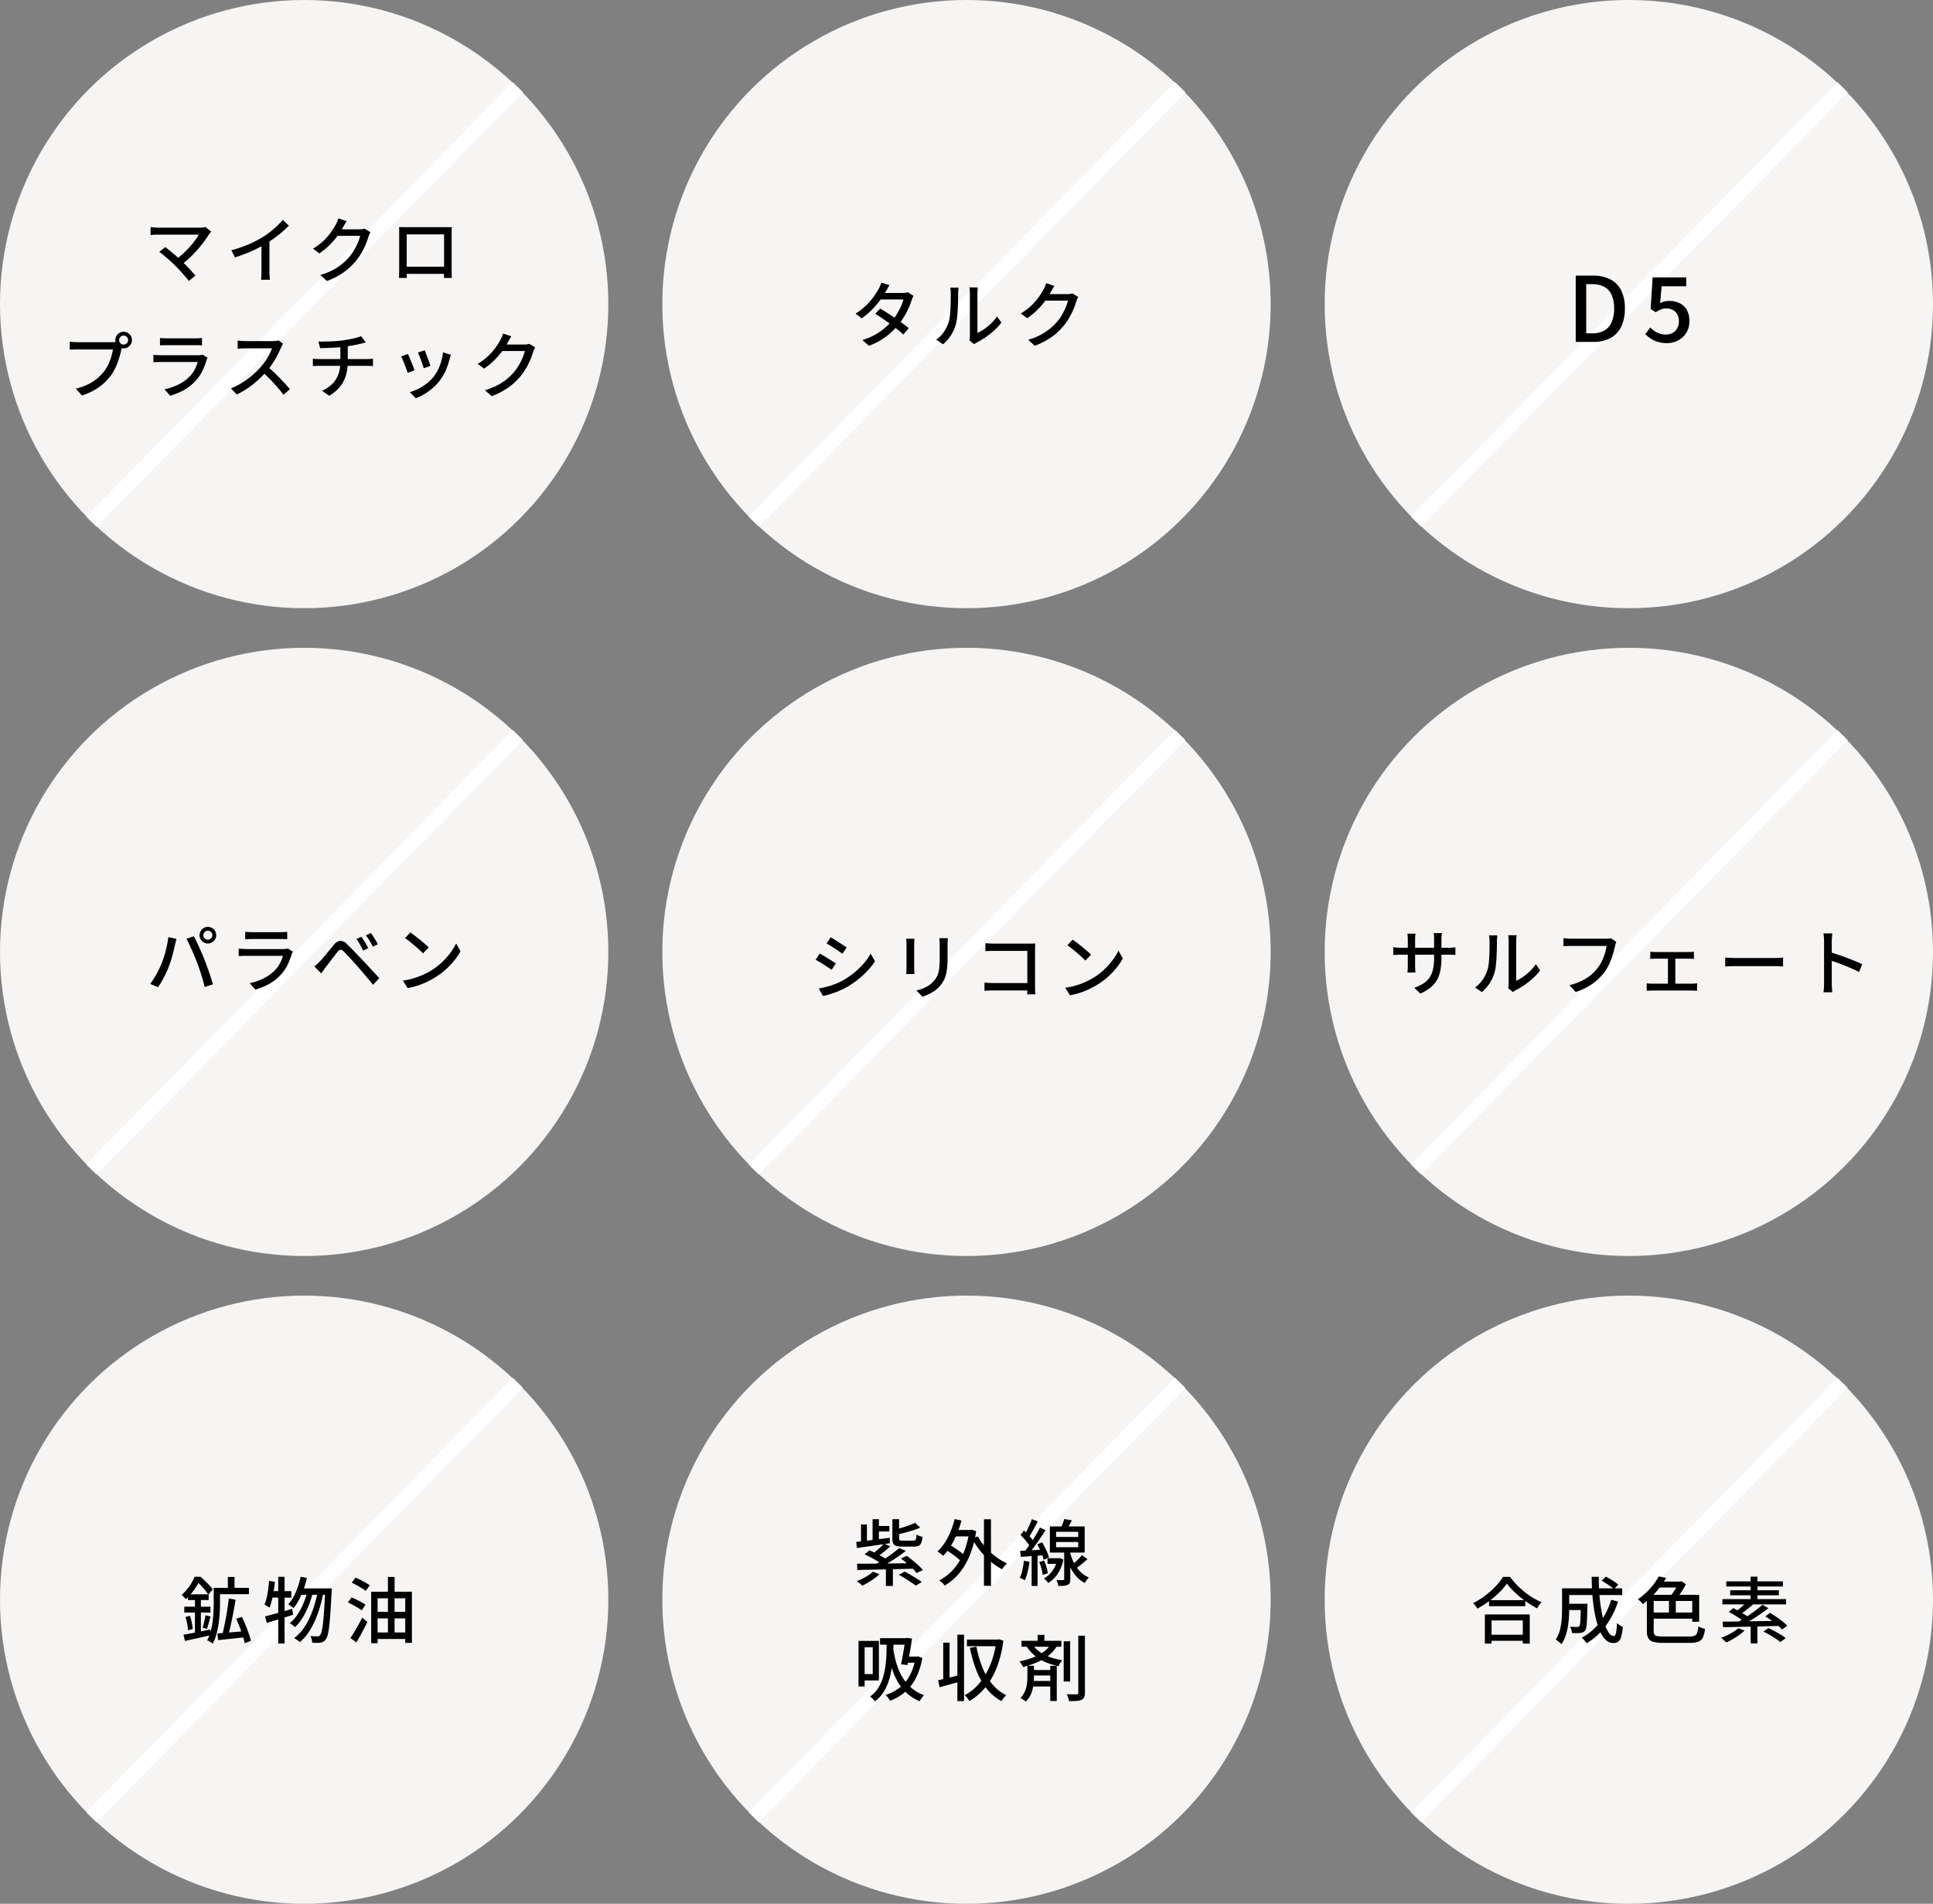
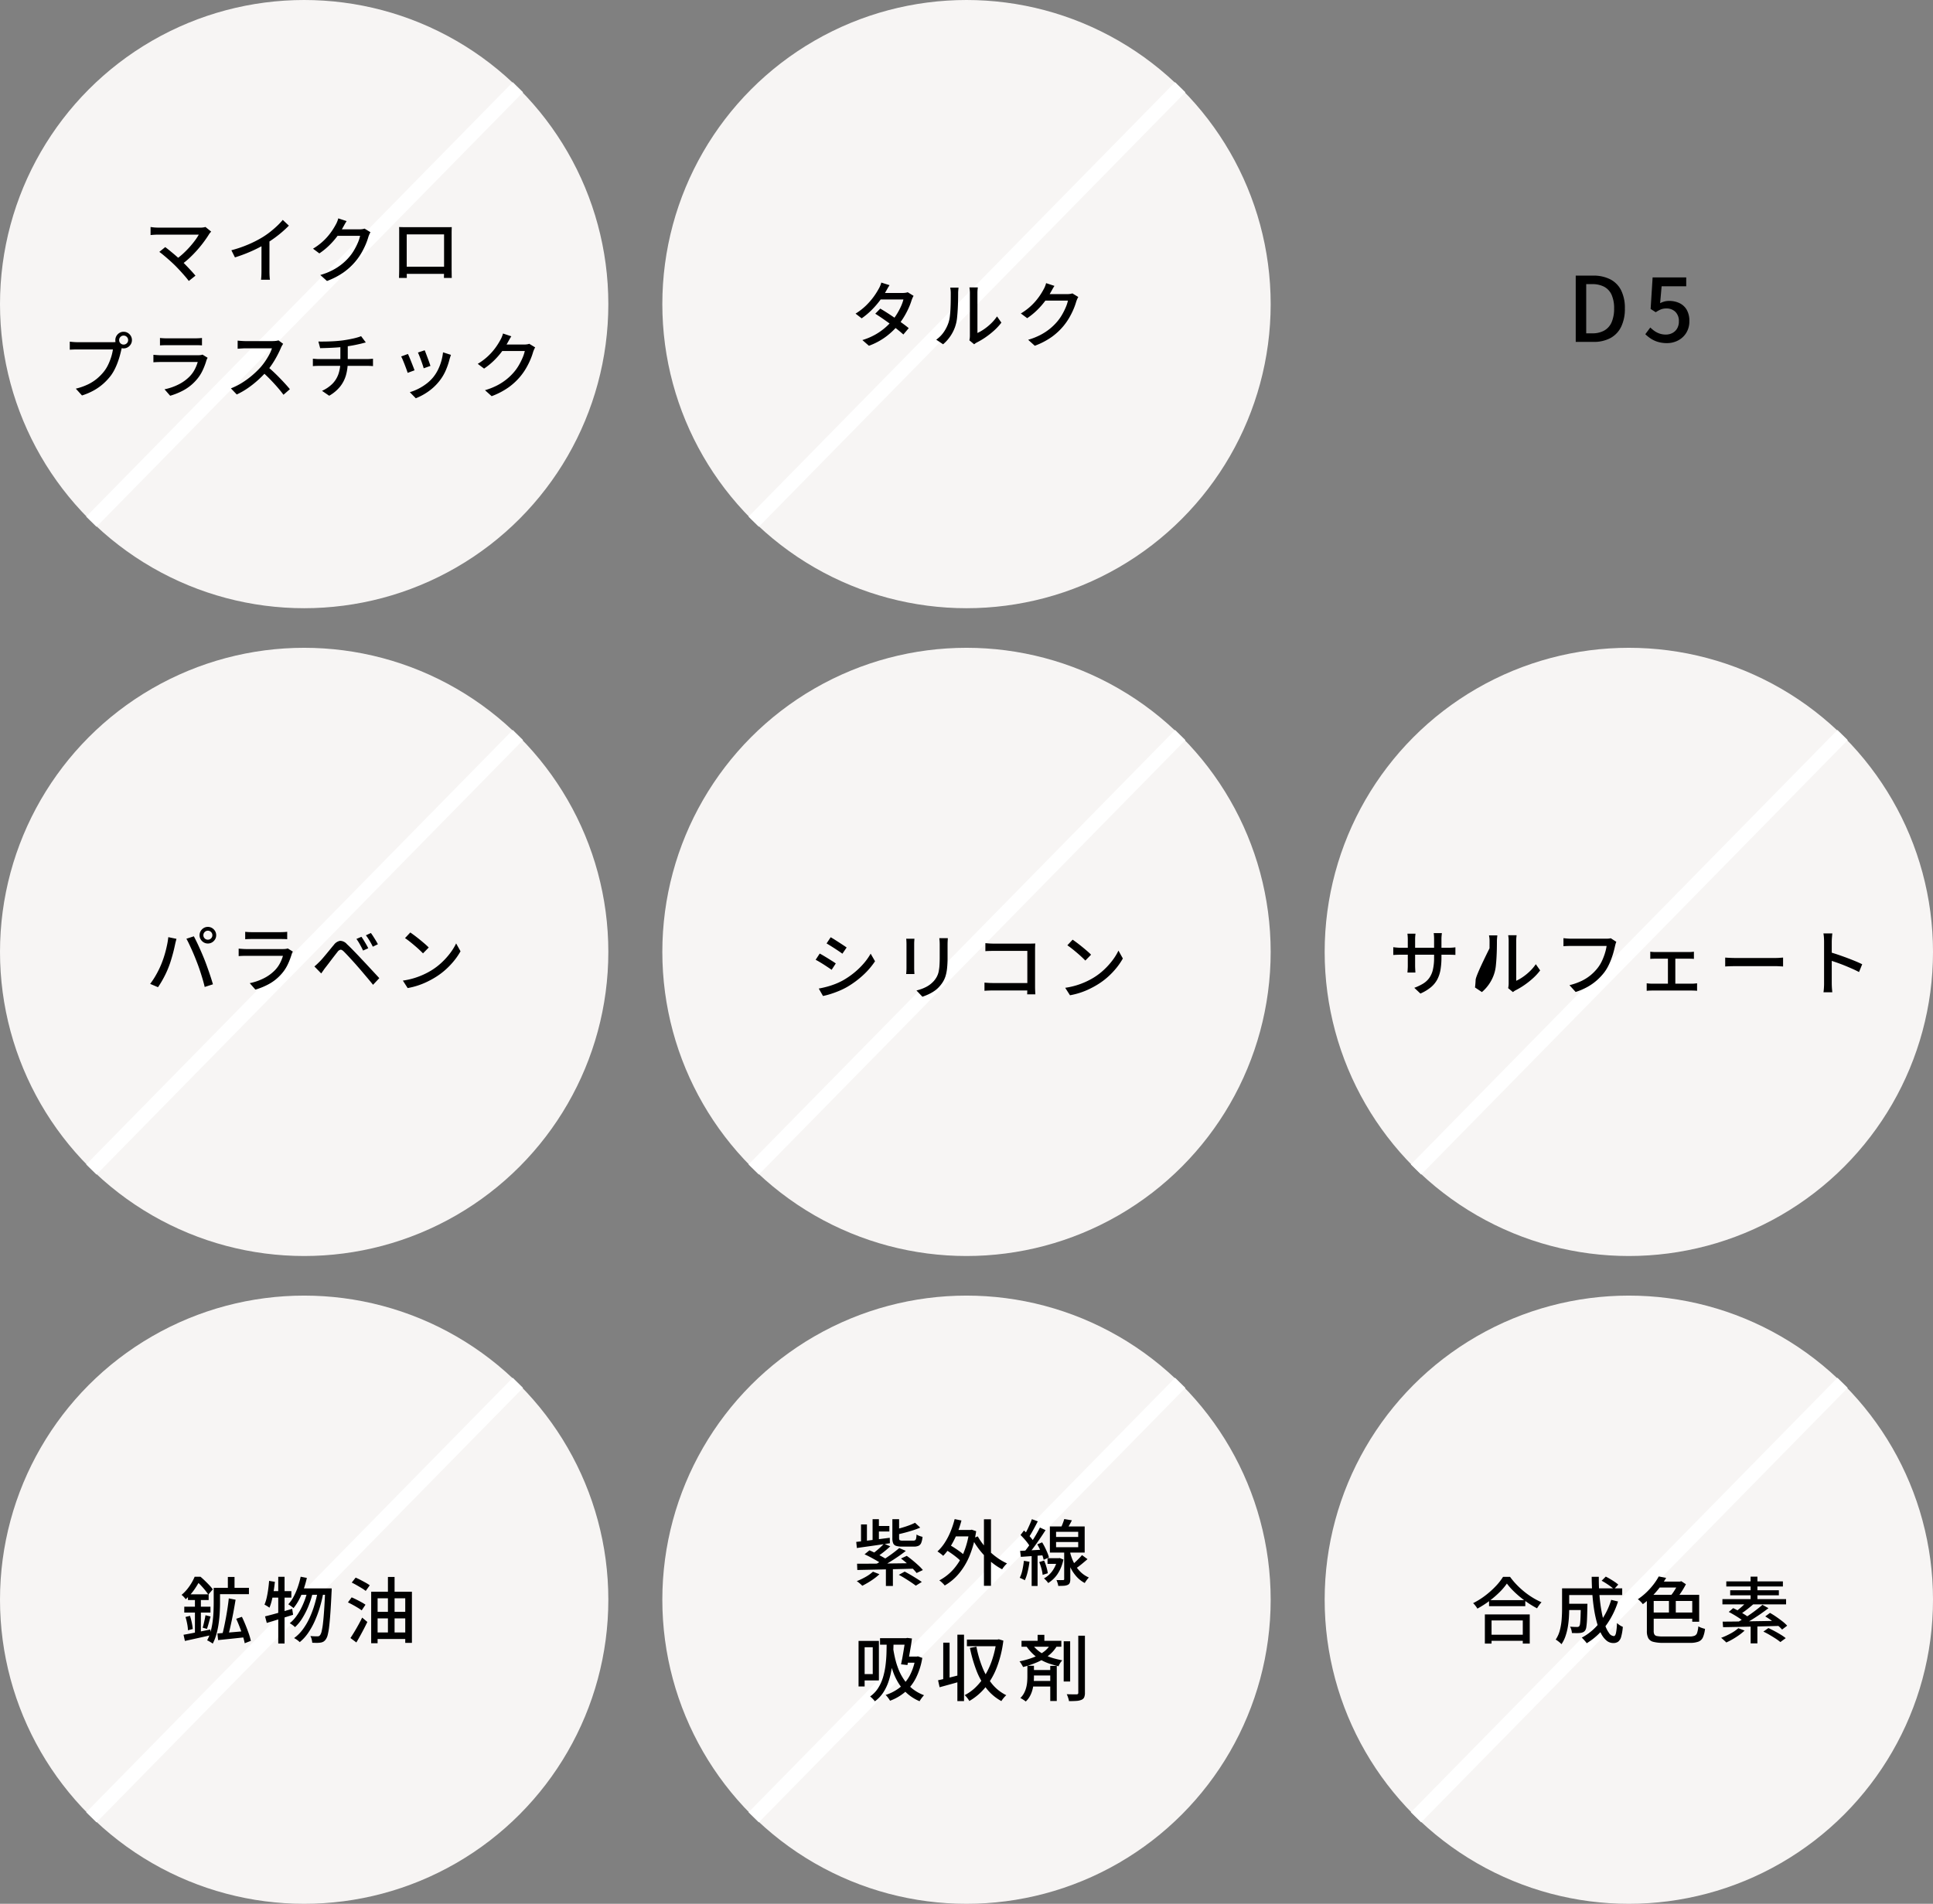
<svg xmlns="http://www.w3.org/2000/svg" width="537" height="529" viewBox="0 0 537 529">
  <rect x="0" y="0" width="537" height="529" fill="#808080" stroke="none" />
  <g id="グループ_444" data-name="グループ 444" transform="translate(-52 -6565.102)">
    <g id="グループ_414" data-name="グループ 414" transform="translate(-299 1957.102)">
      <g id="グループ_393" data-name="グループ 393" transform="translate(-552 65)">
        <circle id="楕円形_14" data-name="楕円形 14" cx="84.5" cy="84.5" r="84.5" transform="translate(1087 4543)" fill="#f7f5f4" />
        <path id="パス_739" data-name="パス 739" d="M3820.215,6855.477,3701.721,6976.2" transform="translate(-2589.341 -2288.238)" fill="none" stroke="#fff" stroke-width="4" />
      </g>
      <path id="パス_775" data-name="パス 775" d="M-24.459-9.251q.944.547,2.02,1.24t2.156,1.438q1.08.745,2.05,1.452t1.683,1.3l-1.493,1.766q-.675-.618-1.63-1.384T-21.716-5q-1.088-.794-2.157-1.53t-1.971-1.3Zm9.261-3.542a4.776,4.776,0,0,0-.3.583q-.148.342-.256.644a17.917,17.917,0,0,1-.806,2.13,22.573,22.573,0,0,1-1.219,2.342A19.507,19.507,0,0,1-19.37-4.8,20.277,20.277,0,0,1-22.751-1.55a18.623,18.623,0,0,1-4.857,2.625L-29.425-.51a17.656,17.656,0,0,0,3.5-1.467,17.051,17.051,0,0,0,2.714-1.874A17.665,17.665,0,0,0-21.16-5.9a15.167,15.167,0,0,0,1.367-1.91,18.747,18.747,0,0,0,1.1-2.08,10.89,10.89,0,0,0,.669-1.9h-7.13l.763-1.8h6.068a6.281,6.281,0,0,0,.825-.052,3.1,3.1,0,0,0,.67-.155Zm-6.681-2.969q-.3.45-.587.963t-.455.809a22.612,22.612,0,0,1-1.622,2.468A24.328,24.328,0,0,1-26.815-8.9a20.372,20.372,0,0,1-2.807,2.354l-1.7-1.307a16.811,16.811,0,0,0,2.986-2.327,19.058,19.058,0,0,0,2.09-2.427,19.608,19.608,0,0,0,1.317-2.075,6.582,6.582,0,0,0,.423-.833,5.96,5.96,0,0,0,.338-.967ZM.3-.434a5.345,5.345,0,0,0,.1-.593,5.55,5.55,0,0,0,.041-.68V-13.547a8.1,8.1,0,0,0-.059-1.058q-.059-.441-.068-.529H2.646q-.009.088-.058.535a9.884,9.884,0,0,0-.049,1.064V-2.473A12.229,12.229,0,0,0,4.4-3.546,15.129,15.129,0,0,0,6.325-5.125a12.318,12.318,0,0,0,1.656-1.96L9.19-5.355a15.5,15.5,0,0,1-2,2.175,22.446,22.446,0,0,1-2.4,1.9A20.822,20.822,0,0,1,2.386.153a3.48,3.48,0,0,0-.461.282L1.62.663ZM-8.91-.614a8.438,8.438,0,0,0,2.152-2.2,10.363,10.363,0,0,0,1.3-2.66,8.828,8.828,0,0,0,.339-1.67q.119-1,.174-2.127t.065-2.225q.01-1.1.01-1.965a8.3,8.3,0,0,0-.042-.9,7.067,7.067,0,0,0-.116-.722h2.319q-.009.079-.036.332t-.054.585q-.027.333-.027.68,0,.858-.02,2.008T-2.933-9.1Q-3-7.878-3.112-6.784a11.446,11.446,0,0,1-.323,1.846,11.162,11.162,0,0,1-1.37,3.079A11.234,11.234,0,0,1-7,.66ZM30.555-12.479a4.751,4.751,0,0,0-.3.583q-.148.342-.256.644a17.447,17.447,0,0,1-.746,2.114,21.348,21.348,0,0,1-1.18,2.37,17.118,17.118,0,0,1-1.6,2.313A17.585,17.585,0,0,1,23.19-1.384a20.632,20.632,0,0,1-4.714,2.46L16.626-.586a18.8,18.8,0,0,0,3.4-1.343,15.814,15.814,0,0,0,2.6-1.69,15.154,15.154,0,0,0,2.019-1.958,12.652,12.652,0,0,0,1.362-1.91,17.986,17.986,0,0,0,1.059-2.1,10.358,10.358,0,0,0,.616-1.884H20.566l.763-1.8h6.088a6.3,6.3,0,0,0,.826-.052,3.1,3.1,0,0,0,.671-.155Zm-6.622-3.082q-.3.451-.582.963l-.45.809a21.1,21.1,0,0,1-1.568,2.425,21.315,21.315,0,0,1-2.191,2.509,19.51,19.51,0,0,1-2.78,2.266L14.6-7.9A16.794,16.794,0,0,0,16.92-9.56a16.263,16.263,0,0,0,1.773-1.77,17.627,17.627,0,0,0,1.294-1.711q.539-.82.886-1.476a5.9,5.9,0,0,0,.414-.837,6.63,6.63,0,0,0,.329-.971Z" transform="translate(620 4703)" />
    </g>
    <g id="グループ_413" data-name="グループ 413" transform="translate(-294 1957.102)">
      <g id="グループ_394" data-name="グループ 394" transform="translate(-741 65)">
        <circle id="楕円形_14-2" data-name="楕円形 14" cx="84.5" cy="84.5" r="84.5" transform="translate(1087 4543)" fill="#f7f5f4" />
        <path id="パス_739-2" data-name="パス 739" d="M3820.215,6855.477,3701.721,6976.2" transform="translate(-2589.341 -2288.238)" fill="none" stroke="#fff" stroke-width="4" />
      </g>
      <path id="パス_774" data-name="パス 774" d="M-25.337-12.648q-.169.192-.321.369a2.9,2.9,0,0,0-.256.344Q-26.488-11-27.293-9.9t-1.8,2.242q-1,1.141-2.142,2.224a23.887,23.887,0,0,1-2.411,2l-1.566-1.433a18.547,18.547,0,0,0,2.107-1.683q.989-.916,1.826-1.859t1.477-1.817a14.89,14.89,0,0,0,1.029-1.581H-40.02q-.391,0-.811.021t-.779.048q-.36.027-.562.058v-2.238q.269.031.64.078t.772.068q.4.021.741.021h11.562a5.071,5.071,0,0,0,1.54-.181ZM-35.25-3.114q-.449-.449-1.042-.994t-1.231-1.1q-.638-.556-1.216-1.03t-1-.769L-38.1-8.34q.37.267.927.716t1.206.988q.648.54,1.3,1.115t1.207,1.109q.645.622,1.343,1.35t1.333,1.417Q-30.149-.955-29.7-.4L-31.55,1.074q-.387-.538-1.013-1.266t-1.335-1.5Q-34.607-2.463-35.25-3.114Zm15.527-4.35a33.652,33.652,0,0,0,4.852-1.67,31.044,31.044,0,0,0,3.88-2,22.141,22.141,0,0,0,2.06-1.445q1.014-.8,1.917-1.656A18.19,18.19,0,0,0-5.448-15.9l1.7,1.6q-.878.893-1.905,1.778t-2.156,1.7q-1.129.812-2.3,1.538-1.116.669-2.51,1.364t-2.955,1.32q-1.561.624-3.157,1.12Zm8.366-2.637,2.213-.584v9.072q0,.4.015.865t.047.863A4.054,4.054,0,0,0-9,.732h-2.485q.031-.218.062-.617t.047-.863q.016-.464.016-.865Zm30.273-2.377a4.751,4.751,0,0,0-.3.583q-.148.342-.256.644a17.447,17.447,0,0,1-.746,2.114,21.348,21.348,0,0,1-1.18,2.37,17.118,17.118,0,0,1-1.6,2.313A17.585,17.585,0,0,1,11.55-1.384a20.632,20.632,0,0,1-4.714,2.46L4.986-.586a18.8,18.8,0,0,0,3.4-1.343,15.814,15.814,0,0,0,2.6-1.69,15.154,15.154,0,0,0,2.019-1.958,12.652,12.652,0,0,0,1.362-1.91,17.986,17.986,0,0,0,1.059-2.1,10.358,10.358,0,0,0,.616-1.884H8.926l.763-1.8h6.088a6.3,6.3,0,0,0,.826-.052,3.1,3.1,0,0,0,.671-.155Zm-6.622-3.082q-.3.451-.582.963l-.45.809a21.1,21.1,0,0,1-1.567,2.425A21.315,21.315,0,0,1,7.5-8.855a19.51,19.51,0,0,1-2.78,2.266L2.96-7.9A16.794,16.794,0,0,0,5.28-9.56a16.263,16.263,0,0,0,1.773-1.77,17.627,17.627,0,0,0,1.294-1.711q.539-.82.886-1.476a5.9,5.9,0,0,0,.414-.837,6.63,6.63,0,0,0,.329-.971Zm14.576,1.647q.6.02,1.077.03t.853.01H39.651q.347,0,.853,0t1-.024q-.02.4-.03.854t-.01.866v9.83q0,.258.006.666t.01.823q0,.415.014.72t.01.366H39.324q.009-.079.014-.482t.017-.94q.011-.537.011-1.008v-9.666H28.99V-1.523q0,.388.01.757t.014.644q0,.275,0,.345h-2.17q0-.071.01-.363t.02-.7q.01-.405.016-.814t.006-.714V-13.045Q26.9-13.525,26.869-13.914ZM40.168-2.89V-.9H27.952V-2.89ZM-50.9,17.5a1.2,1.2,0,0,0,.363.882,1.2,1.2,0,0,0,.882.363,1.216,1.216,0,0,0,.886-.363,1.193,1.193,0,0,0,.367-.882,1.207,1.207,0,0,0-.367-.886,1.208,1.208,0,0,0-.886-.367,1.193,1.193,0,0,0-.882.367A1.215,1.215,0,0,0-50.9,17.5Zm-1.059,0a2.22,2.22,0,0,1,.314-1.161,2.4,2.4,0,0,1,.834-.838,2.2,2.2,0,0,1,1.156-.314A2.22,2.22,0,0,1-48.5,15.5a2.39,2.39,0,0,1,.838.838,2.22,2.22,0,0,1,.314,1.161,2.2,2.2,0,0,1-.314,1.156,2.4,2.4,0,0,1-.838.834,2.22,2.22,0,0,1-1.161.314,2.2,2.2,0,0,1-1.156-.314,2.414,2.414,0,0,1-.834-.834A2.2,2.2,0,0,1-51.964,17.5Zm2.037,1.447a3.351,3.351,0,0,0-.2.548q-.086.307-.16.621-.163.762-.421,1.7t-.628,1.935a18.176,18.176,0,0,1-.854,1.949,11.757,11.757,0,0,1-1.091,1.753,16.031,16.031,0,0,1-2.064,2.2,14.909,14.909,0,0,1-2.612,1.836,17.8,17.8,0,0,1-3.27,1.395l-1.716-1.888a16.888,16.888,0,0,0,3.405-1.2,12.267,12.267,0,0,0,2.511-1.616,13.742,13.742,0,0,0,1.9-1.949,10.028,10.028,0,0,0,1.2-1.959,16.319,16.319,0,0,0,.839-2.172A13.318,13.318,0,0,0-52.63,20.1h-9.829q-.635,0-1.2.021t-.958.052V17.938q.293.031.668.067t.778.057q.4.021.723.021h9.691q.261,0,.609-.021a3.54,3.54,0,0,0,.676-.106Zm10.363-2.04q.4.051.916.077t1,.026h7.791q.471,0,1.024-.026t.94-.077v2.064q-.376-.04-.922-.051t-1.073-.011h-7.76q-.465,0-.977.016t-.937.047Zm13.234,5.5q-.085.158-.18.359a2.686,2.686,0,0,0-.137.337,18.857,18.857,0,0,1-1.119,2.927,11.088,11.088,0,0,1-1.818,2.692,12.742,12.742,0,0,1-3.39,2.7,18.552,18.552,0,0,1-3.759,1.541l-1.566-1.79a15.427,15.427,0,0,0,3.978-1.389A11.433,11.433,0,0,0-31.3,27.587a8.334,8.334,0,0,0,1.412-1.964,10.736,10.736,0,0,0,.817-2.036H-39.265q-.362,0-.948.016t-1.169.067V21.588q.594.051,1.141.087t.977.036h10.25a5.265,5.265,0,0,0,.746-.048,2.062,2.062,0,0,0,.52-.13Zm20.984-3.872q-.1.147-.29.464a4.869,4.869,0,0,0-.293.574q-.4.964-1.017,2.145a26.975,26.975,0,0,1-1.38,2.347A19.005,19.005,0,0,1-9.935,26.2a30.412,30.412,0,0,1-2.441,2.453,27.467,27.467,0,0,1-2.805,2.212,20.907,20.907,0,0,1-3.05,1.746l-1.622-1.7a18.262,18.262,0,0,0,3.125-1.571A23.413,23.413,0,0,0-13.92,27.28a24.894,24.894,0,0,0,2.29-2.214,17.19,17.19,0,0,0,1.311-1.694A19.571,19.571,0,0,0-9.186,21.5a9.864,9.864,0,0,0,.735-1.713h-7.355q-.378,0-.824.026t-.819.052l-.53.038V17.645q.2.022.6.054t.837.056q.435.024.732.024h7.428a8.1,8.1,0,0,0,1.027-.059,4.165,4.165,0,0,0,.722-.144Zm-4.33,6.344q.8.653,1.675,1.473t1.719,1.693q.848.873,1.575,1.675t1.233,1.418L-5.25,32.693q-.722-.992-1.687-2.1t-2.039-2.21q-1.074-1.106-2.163-2.06ZM4.448,17.9q.762.018,1.935,0t2.46-.093q1.288-.079,2.37-.221.712-.1,1.455-.234t1.436-.286q.693-.154,1.267-.326a8.454,8.454,0,0,0,.945-.333l1.311,1.745q-.409.1-.735.185t-.57.149q-.6.142-1.343.3t-1.56.294q-.812.136-1.608.248-1.123.151-2.376.233t-2.43.122q-1.176.041-2.062.061Zm1.01,13.7a9.827,9.827,0,0,0,2.86-1.936A7.207,7.207,0,0,0,10,26.986a10.309,10.309,0,0,0,.556-3.518V19.11l2.056-.252v4.576a13.794,13.794,0,0,1-.5,3.82,9.082,9.082,0,0,1-1.633,3.172A10.722,10.722,0,0,1,7.45,32.962Zm-2.541-8.93q.372.031.852.067t.942.035H17.934q.22,0,.533-.015t.627-.037q.314-.021.525-.041v2.053q-.361-.04-.8-.056t-.839-.016H4.741q-.467,0-.958.016t-.865.056Zm31.058-2.339q.142.3.364.894t.472,1.257q.251.666.457,1.261t.308.929l-1.879.666q-.082-.354-.278-.938t-.436-1.243q-.24-.659-.476-1.251t-.4-.951Zm7.3,1.271q-.129.377-.22.663t-.164.531a19.436,19.436,0,0,1-1.061,3.134,13.217,13.217,0,0,1-1.725,2.889,14.519,14.519,0,0,1-3.137,2.978,16.4,16.4,0,0,1-3.458,1.867l-1.66-1.693a13.753,13.753,0,0,0,2.331-.922,14.4,14.4,0,0,0,2.3-1.438,10.955,10.955,0,0,0,1.924-1.862,11.073,11.073,0,0,0,1.25-1.973,13.977,13.977,0,0,0,.92-2.359,14.313,14.313,0,0,0,.5-2.519Zm-11.95-.243q.176.35.423.941t.516,1.269q.269.678.513,1.3t.384,1.028L29.25,26.6q-.12-.391-.354-1.036t-.509-1.349q-.274-.7-.526-1.292a9.293,9.293,0,0,0-.416-.878Zm35.348-1.831a4.751,4.751,0,0,0-.3.583q-.148.342-.256.644a17.446,17.446,0,0,1-.746,2.114,21.348,21.348,0,0,1-1.18,2.37,17.118,17.118,0,0,1-1.6,2.313,17.585,17.585,0,0,1-3.292,3.071,20.633,20.633,0,0,1-4.714,2.46l-1.851-1.662a18.8,18.8,0,0,0,3.4-1.343,15.814,15.814,0,0,0,2.6-1.69,15.154,15.154,0,0,0,2.019-1.958,12.652,12.652,0,0,0,1.362-1.91,17.986,17.986,0,0,0,1.059-2.1,10.359,10.359,0,0,0,.616-1.884H54.686l.763-1.8h6.088a6.3,6.3,0,0,0,.826-.052,3.1,3.1,0,0,0,.671-.155Zm-6.622-3.082q-.3.451-.582.963l-.45.809a21.1,21.1,0,0,1-1.568,2.425,21.315,21.315,0,0,1-2.191,2.509,19.51,19.51,0,0,1-2.78,2.266L48.72,24.1a16.794,16.794,0,0,0,2.32-1.665,16.264,16.264,0,0,0,1.773-1.77,17.628,17.628,0,0,0,1.294-1.711q.539-.82.886-1.476a5.9,5.9,0,0,0,.414-.837,6.63,6.63,0,0,0,.329-.971Z" transform="translate(430 4685)" />
    </g>
    <g id="グループ_415" data-name="グループ 415" transform="translate(-304 1957.102)">
      <g id="グループ_392" data-name="グループ 392" transform="translate(-363 65)">
-         <circle id="楕円形_14-3" data-name="楕円形 14" cx="84.5" cy="84.5" r="84.5" transform="translate(1087 4543)" fill="#f7f5f4" />
-         <path id="パス_739-3" data-name="パス 739" d="M3820.215,6855.477,3701.721,6976.2" transform="translate(-2589.341 -2288.238)" fill="none" stroke="#fff" stroke-width="4" />
-       </g>
+         </g>
      <path id="パス_776" data-name="パス 776" d="M-15.253,0V-18.416h4.789A10.275,10.275,0,0,1-5.65-17.382a6.93,6.93,0,0,1,3.013,3.059A10.994,10.994,0,0,1-1.6-9.279,11.322,11.322,0,0,1-2.63-4.209,7.059,7.059,0,0,1-5.608-1.066,9.669,9.669,0,0,1-10.313,0Zm2.913-2.379h1.667a6.7,6.7,0,0,0,3.333-.767A4.838,4.838,0,0,0-5.285-5.457a9.316,9.316,0,0,0,.694-3.821,9.07,9.07,0,0,0-.694-3.8,4.7,4.7,0,0,0-2.054-2.235,6.934,6.934,0,0,0-3.333-.735H-12.34ZM10.117.339a8.6,8.6,0,0,1-2.56-.348A7.622,7.622,0,0,1,5.59-.923,10.343,10.343,0,0,1,4.079-2.137L5.466-4a9.017,9.017,0,0,0,1.153.966,5.706,5.706,0,0,0,1.414.72,5.231,5.231,0,0,0,1.742.276,3.835,3.835,0,0,0,1.853-.443,3.292,3.292,0,0,0,1.3-1.262A3.814,3.814,0,0,0,13.4-5.7a3.536,3.536,0,0,0-.961-2.647,3.468,3.468,0,0,0-2.535-.94,3.912,3.912,0,0,0-1.5.26,8.971,8.971,0,0,0-1.431.785L5.554-9.156l.552-8.752h9.339v2.449H8.611l-.418,4.7a6.3,6.3,0,0,1,1.187-.464,5.025,5.025,0,0,1,1.332-.164,6.587,6.587,0,0,1,2.818.595,4.625,4.625,0,0,1,2.03,1.833,6,6,0,0,1,.754,3.164,6.028,6.028,0,0,1-.882,3.322A5.823,5.823,0,0,1,13.139-.378,6.573,6.573,0,0,1,10.117.339Z" transform="translate(809 4703)" />
    </g>
    <g id="グループ_417" data-name="グループ 417" transform="translate(-861 2137.102)">
      <g id="グループ_391" data-name="グループ 391" transform="translate(-174 65)">
        <circle id="楕円形_14-4" data-name="楕円形 14" cx="84.5" cy="84.5" r="84.5" transform="translate(1087 4543)" fill="#f7f5f4" />
        <path id="パス_739-4" data-name="パス 739" d="M3820.215,6855.477,3701.721,6976.2" transform="translate(-2589.341 -2288.238)" fill="none" stroke="#fff" stroke-width="4" />
      </g>
      <path id="パス_777" data-name="パス 777" d="M-28.5-14.138a1.2,1.2,0,0,0,.363.882,1.2,1.2,0,0,0,.882.363,1.215,1.215,0,0,0,.886-.363A1.193,1.193,0,0,0-26-14.138a1.208,1.208,0,0,0-.367-.886,1.208,1.208,0,0,0-.886-.367,1.194,1.194,0,0,0-.882.367A1.215,1.215,0,0,0-28.5-14.138Zm-1.059,0a2.22,2.22,0,0,1,.314-1.161,2.4,2.4,0,0,1,.834-.838,2.2,2.2,0,0,1,1.157-.314,2.22,2.22,0,0,1,1.161.314,2.39,2.39,0,0,1,.838.838,2.22,2.22,0,0,1,.314,1.161,2.2,2.2,0,0,1-.314,1.156,2.4,2.4,0,0,1-.838.834,2.22,2.22,0,0,1-1.161.314,2.2,2.2,0,0,1-1.157-.314,2.415,2.415,0,0,1-.834-.834A2.2,2.2,0,0,1-29.562-14.138ZM-40.188-6.1q.331-.809.64-1.735t.566-1.915q.257-.989.451-1.967t.282-1.881l2.273.467q-.063.25-.147.559t-.153.61q-.068.3-.117.524-.1.49-.276,1.234t-.414,1.6q-.239.853-.51,1.718t-.564,1.6q-.358.938-.84,1.935T-40.02-1.416q-.541.94-1.085,1.722l-2.179-.921a22.156,22.156,0,0,0,1.767-2.731A25.345,25.345,0,0,0-40.188-6.1Zm9.863-.616q-.3-.782-.663-1.663t-.761-1.766q-.4-.886-.771-1.666t-.7-1.343l2.07-.679q.3.556.686,1.34t.785,1.668q.4.884.781,1.771t.684,1.646q.284.71.612,1.614t.656,1.852q.329.949.615,1.842t.486,1.6l-2.291.74q-.254-1.1-.612-2.294t-.756-2.4Q-29.908-5.656-30.326-6.718Zm13.442-8.371q.4.051.916.077t1,.026h7.791q.471,0,1.024-.026t.94-.077v2.064q-.376-.04-.922-.051t-1.073-.011h-7.76q-.465,0-.977.016t-.937.047Zm13.234,5.5q-.085.158-.18.359a2.686,2.686,0,0,0-.137.337A18.857,18.857,0,0,1-5.085-5.963,11.088,11.088,0,0,1-6.9-3.271a12.742,12.742,0,0,1-3.39,2.7A18.552,18.552,0,0,1-14.051.973l-1.566-1.79A15.427,15.427,0,0,0-11.64-2.206,11.433,11.433,0,0,0-8.623-4.413,8.334,8.334,0,0,0-7.211-6.377a10.736,10.736,0,0,0,.817-2.036H-16.585q-.363,0-.948.016T-18.7-8.33v-2.082q.594.051,1.141.087t.977.036h10.25a5.265,5.265,0,0,0,.746-.048,2.062,2.062,0,0,0,.52-.13ZM15.415-13.7q.265.378.619.95t.7,1.164q.343.593.572,1.071l-1.445.638q-.267-.577-.564-1.133t-.612-1.09a10.468,10.468,0,0,0-.671-1Zm2.617-1.052q.285.367.645.928t.717,1.148q.357.586.587,1.044l-1.411.683q-.278-.577-.59-1.122t-.643-1.064q-.331-.518-.687-.977ZM2.345-5.456q.418-.347.757-.669t.759-.742q.357-.357.817-.895t.99-1.176q.531-.638,1.07-1.3t1.026-1.237a2.775,2.775,0,0,1,1.684-1.1,2.518,2.518,0,0,1,1.931.92q.641.59,1.363,1.326t1.432,1.476q.71.74,1.292,1.373.68.711,1.527,1.622L18.726-3.99q.887.951,1.647,1.78L18.634-.359q-.684-.855-1.462-1.779T15.645-3.944q-.748-.883-1.37-1.587-.431-.5-.965-1.09T12.247-7.786q-.531-.579-.99-1.06T10.5-9.622q-.546-.528-.909-.49a1.459,1.459,0,0,0-.84.626q-.331.41-.764.971t-.9,1.171L6.2-6.17q-.43.564-.754.973t-.641.88l-.57.8ZM28.983-14.9q.529.36,1.229.886t1.437,1.127q.737.6,1.389,1.165t1.066,1L32.513-9.094q-.383-.4-.994-.973t-1.327-1.18q-.716-.612-1.416-1.164t-1.258-.923ZM26.921-1.527a20.779,20.779,0,0,0,3.091-.679,20.792,20.792,0,0,0,2.611-.985A21.66,21.66,0,0,0,34.77-4.319a17.889,17.889,0,0,0,2.963-2.26A20.393,20.393,0,0,0,40.1-9.218a15.438,15.438,0,0,0,1.616-2.643l1.22,2.188a18.274,18.274,0,0,1-1.76,2.592,21.4,21.4,0,0,1-2.368,2.493,19.768,19.768,0,0,1-2.886,2.151q-1,.618-2.191,1.2A21.161,21.161,0,0,1,31.175-.193a20.392,20.392,0,0,1-2.925.74Z" transform="translate(998 4702)" />
    </g>
    <g id="グループ_416" data-name="グループ 416" transform="translate(-866 2137.102)">
      <g id="グループ_390" data-name="グループ 390" transform="translate(15 65)">
        <circle id="楕円形_14-5" data-name="楕円形 14" cx="84.5" cy="84.5" r="84.5" transform="translate(1087 4543)" fill="#f7f5f4" />
        <path id="パス_739-5" data-name="パス 739" d="M3820.215,6855.477,3701.721,6976.2" transform="translate(-2589.341 -2288.238)" fill="none" stroke="#fff" stroke-width="4" />
      </g>
      <path id="パス_778" data-name="パス 778" d="M-38.236-15.572q.467.253,1.075.638t1.249.8q.641.413,1.2.783t.913.626L-34.978-11q-.378-.283-.938-.662t-1.18-.783q-.621-.4-1.219-.773t-1.056-.635ZM-41.544-1.317q1.114-.2,2.273-.511a21.846,21.846,0,0,0,2.3-.757,18.38,18.38,0,0,0,2.182-1.02,22.627,22.627,0,0,0,3.114-2.14,21.215,21.215,0,0,0,2.595-2.516,16.907,16.907,0,0,0,1.954-2.75L-25.91-8.9A21.06,21.06,0,0,1-29.271-5,25.336,25.336,0,0,1-33.719-1.73,19.53,19.53,0,0,1-35.93-.656q-1.2.5-2.362.862a18.935,18.935,0,0,1-2.075.541Zm.267-9.725q.47.245,1.092.616t1.262.767q.64.4,1.2.752t.912.613l-1.155,1.77q-.4-.285-.956-.656T-40.1-7.953q-.626-.4-1.228-.758t-1.081-.6Zm35.59-4.282q-.02.387-.046.847t-.026,1.005v3.55a27.63,27.63,0,0,1-.135,2.946A11.475,11.475,0,0,1-6.3-4.85,7.242,7.242,0,0,1-6.99-3.272a8.8,8.8,0,0,1-.964,1.313A7.357,7.357,0,0,1-9.44-.636a11.344,11.344,0,0,1-1.706.957q-.862.387-1.6.636L-14.4-.782a12.307,12.307,0,0,0,2.653-.97A7.313,7.313,0,0,0-9.6-3.389a6.449,6.449,0,0,0,.855-1.222,5.5,5.5,0,0,0,.5-1.38,11.587,11.587,0,0,0,.236-1.746q.066-.986.066-2.3v-3.436q0-.546-.031-1.005t-.082-.847Zm-9.277.163q-.02.31-.046.688t-.026.786v6.712q0,.38.026.845t.046.777h-2.3q.029-.256.06-.724t.031-.91v-6.7q0-.271-.02-.718t-.06-.756ZM4.743-13.926q.53.051,1.174.087t1.14.036H17q.4,0,.864-.011t.736-.031q-.02.343-.036.813t-.016.864V-1.824q0,.527.03,1.159t.052.957H16.355q.011-.325.025-.834T16.4-1.594V-11.781H7.066q-.592,0-1.267.02t-1.056.051ZM4.494-2.963q.439.031,1.067.071t1.265.04H17.59V-.787H6.891q-.6,0-1.275.027T4.494-.691ZM28.983-14.9q.529.36,1.229.886t1.437,1.127q.737.6,1.389,1.165t1.066,1L32.513-9.094q-.383-.4-.994-.973t-1.327-1.18q-.716-.612-1.416-1.164t-1.258-.923ZM26.921-1.527a20.779,20.779,0,0,0,3.091-.679,20.792,20.792,0,0,0,2.611-.985A21.66,21.66,0,0,0,34.77-4.319a17.889,17.889,0,0,0,2.963-2.26A20.393,20.393,0,0,0,40.1-9.218a15.438,15.438,0,0,0,1.616-2.643l1.22,2.188a18.274,18.274,0,0,1-1.76,2.592,21.4,21.4,0,0,1-2.368,2.493,19.768,19.768,0,0,1-2.886,2.151q-1,.618-2.191,1.2A21.161,21.161,0,0,1,31.175-.193a20.392,20.392,0,0,1-2.925.74Z" transform="translate(1187 4704)" />
    </g>
    <g id="グループ_418" data-name="グループ 418" transform="translate(-18 1941.102)">
      <g id="グループ_395" data-name="グループ 395" transform="translate(-649 261)">
        <circle id="楕円形_14-6" data-name="楕円形 14" cx="84.5" cy="84.5" r="84.5" transform="translate(1087 4543)" fill="#f7f5f4" />
        <path id="パス_739-6" data-name="パス 739" d="M3820.215,6855.477,3701.721,6976.2" transform="translate(-2589.341 -2288.238)" fill="none" stroke="#fff" stroke-width="4" />
      </g>
-       <path id="パス_779" data-name="パス 779" d="M-52.554-9.036a20.653,20.653,0,0,1-.262,3.468,9.038,9.038,0,0,1-.907,2.74A7.272,7.272,0,0,1-55.508-.665,12.373,12.373,0,0,1-58.4,1.073L-60.1-.523a13.712,13.712,0,0,0,2.438-1.154,5.92,5.92,0,0,0,1.714-1.572,6.5,6.5,0,0,0,1.012-2.309A14.5,14.5,0,0,0-54.6-8.921v-5.061q0-.6-.034-1.062t-.068-.672h2.261q-.022.213-.068.672t-.046,1.062Zm-7.213-6.532q-.022.2-.064.628t-.041.978V-6.71q0,.392.02.791t.035.7q.015.3.027.445h-2.218q.022-.146.042-.44t.04-.694q.02-.4.02-.8v-7.254q0-.377-.027-.8t-.078-.808Zm-6.173,3.757q.134.023.45.059t.744.068q.429.031.881.031h13.189q.731,0,1.219-.04t.779-.085V-9.66q-.235-.023-.751-.041t-1.235-.019h-13.2q-.461,0-.874.014t-.723.03q-.31.016-.478.027ZM-34.025-.434a5.345,5.345,0,0,0,.1-.593,5.55,5.55,0,0,0,.041-.68V-13.547a8.1,8.1,0,0,0-.059-1.058q-.059-.441-.068-.529h2.333q-.009.088-.058.535a9.884,9.884,0,0,0-.049,1.064V-2.473a12.229,12.229,0,0,0,1.865-1.074,15.129,15.129,0,0,0,1.922-1.578,12.318,12.318,0,0,0,1.656-1.96l1.209,1.729a15.5,15.5,0,0,1-2,2.175,22.446,22.446,0,0,1-2.4,1.9,20.822,20.822,0,0,1-2.4,1.432,3.48,3.48,0,0,0-.461.282L-32.7.663Zm-9.206-.18a8.438,8.438,0,0,0,2.152-2.2,10.363,10.363,0,0,0,1.3-2.66,8.829,8.829,0,0,0,.339-1.67q.119-1,.174-2.127T-39.2-11.5q.01-1.1.01-1.965a8.3,8.3,0,0,0-.042-.9,7.067,7.067,0,0,0-.116-.722h2.319q-.009.079-.036.332t-.054.585q-.027.333-.027.68,0,.858-.02,2.008T-37.253-9.1q-.064,1.224-.179,2.319a11.446,11.446,0,0,1-.323,1.846,11.162,11.162,0,0,1-1.37,3.079A11.234,11.234,0,0,1-41.317.66ZM-3.974-13.3a3.342,3.342,0,0,0-.2.548q-.086.307-.16.621-.162.762-.421,1.7T-5.384-8.5A18.176,18.176,0,0,1-6.238-6.55,11.773,11.773,0,0,1-7.329-4.8,16.026,16.026,0,0,1-9.393-2.6,14.914,14.914,0,0,1-12.005-.765,17.8,17.8,0,0,1-15.275.63l-1.716-1.888a16.888,16.888,0,0,0,3.405-1.2A12.42,12.42,0,0,0-11.069-4.07,13.1,13.1,0,0,0-9.175-6.019a10.034,10.034,0,0,0,1.2-1.959,16.306,16.306,0,0,0,.839-2.172,13.317,13.317,0,0,0,.462-2.007h-9.83q-.634,0-1.2.021t-.958.052v-2.232q.294.031.668.067t.778.057q.4.021.723.021h9.691q.261,0,.609-.021A3.546,3.546,0,0,0-5.52-14.3Zm9.432,2.746q.331.043.76.068t.7.026h9.19q.369,0,.757-.026t.716-.068v2q-.338-.04-.736-.051t-.737-.011H6.93q-.274,0-.712.011t-.76.051ZM10.361-.6V-9.445h2.056V-.6Zm-5.9-1.175q.365.042.77.074t.752.031H17.043a7.439,7.439,0,0,0,.752-.037l.665-.068V.311a7.277,7.277,0,0,0-.733-.058Q17.3.238,17.043.237H5.985q-.336,0-.737.016T4.463.311ZM26.269-8.922l.823.051q.494.031,1.057.047t1.1.016H40.111q.733,0,1.306-.047t.934-.067v2.474L41.4-6.506q-.624-.037-1.28-.037H29.245q-.833,0-1.647.027t-1.328.067Zm27.47,7.09V-13.4q0-.477-.042-1.109a9.386,9.386,0,0,0-.136-1.122H56.03q-.051.481-.1,1.093T55.874-13.4v3.945q0,1.2,0,2.417t0,2.291v2.917q0,.3.017.766t.059.939q.042.477.073.849H53.578Q53.652.2,53.7-.531T53.739-1.833Zm1.678-8.581q.991.278,2.2.688t2.456.874q1.245.464,2.359.926t1.9.855L63.449-4.9q-.849-.458-1.9-.923T59.4-6.734q-1.1-.441-2.13-.8t-1.852-.625Z" transform="translate(523 4899)" />
+       <path id="パス_779" data-name="パス 779" d="M-52.554-9.036a20.653,20.653,0,0,1-.262,3.468,9.038,9.038,0,0,1-.907,2.74A7.272,7.272,0,0,1-55.508-.665,12.373,12.373,0,0,1-58.4,1.073L-60.1-.523a13.712,13.712,0,0,0,2.438-1.154,5.92,5.92,0,0,0,1.714-1.572,6.5,6.5,0,0,0,1.012-2.309A14.5,14.5,0,0,0-54.6-8.921v-5.061q0-.6-.034-1.062t-.068-.672h2.261q-.022.213-.068.672t-.046,1.062Zm-7.213-6.532q-.022.2-.064.628t-.041.978V-6.71q0,.392.02.791t.035.7q.015.3.027.445h-2.218q.022-.146.042-.44t.04-.694q.02-.4.02-.8v-7.254q0-.377-.027-.8t-.078-.808Zm-6.173,3.757q.134.023.45.059t.744.068q.429.031.881.031h13.189q.731,0,1.219-.04t.779-.085V-9.66q-.235-.023-.751-.041t-1.235-.019h-13.2q-.461,0-.874.014t-.723.03q-.31.016-.478.027ZM-34.025-.434a5.345,5.345,0,0,0,.1-.593,5.55,5.55,0,0,0,.041-.68V-13.547a8.1,8.1,0,0,0-.059-1.058q-.059-.441-.068-.529h2.333q-.009.088-.058.535a9.884,9.884,0,0,0-.049,1.064V-2.473a12.229,12.229,0,0,0,1.865-1.074,15.129,15.129,0,0,0,1.922-1.578,12.318,12.318,0,0,0,1.656-1.96l1.209,1.729a15.5,15.5,0,0,1-2,2.175,22.446,22.446,0,0,1-2.4,1.9,20.822,20.822,0,0,1-2.4,1.432,3.48,3.48,0,0,0-.461.282L-32.7.663Zm-9.206-.18q.119-1,.174-2.127T-39.2-11.5q.01-1.1.01-1.965a8.3,8.3,0,0,0-.042-.9,7.067,7.067,0,0,0-.116-.722h2.319q-.009.079-.036.332t-.054.585q-.027.333-.027.68,0,.858-.02,2.008T-37.253-9.1q-.064,1.224-.179,2.319a11.446,11.446,0,0,1-.323,1.846,11.162,11.162,0,0,1-1.37,3.079A11.234,11.234,0,0,1-41.317.66ZM-3.974-13.3a3.342,3.342,0,0,0-.2.548q-.086.307-.16.621-.162.762-.421,1.7T-5.384-8.5A18.176,18.176,0,0,1-6.238-6.55,11.773,11.773,0,0,1-7.329-4.8,16.026,16.026,0,0,1-9.393-2.6,14.914,14.914,0,0,1-12.005-.765,17.8,17.8,0,0,1-15.275.63l-1.716-1.888a16.888,16.888,0,0,0,3.405-1.2A12.42,12.42,0,0,0-11.069-4.07,13.1,13.1,0,0,0-9.175-6.019a10.034,10.034,0,0,0,1.2-1.959,16.306,16.306,0,0,0,.839-2.172,13.317,13.317,0,0,0,.462-2.007h-9.83q-.634,0-1.2.021t-.958.052v-2.232q.294.031.668.067t.778.057q.4.021.723.021h9.691q.261,0,.609-.021A3.546,3.546,0,0,0-5.52-14.3Zm9.432,2.746q.331.043.76.068t.7.026h9.19q.369,0,.757-.026t.716-.068v2q-.338-.04-.736-.051t-.737-.011H6.93q-.274,0-.712.011t-.76.051ZM10.361-.6V-9.445h2.056V-.6Zm-5.9-1.175q.365.042.77.074t.752.031H17.043a7.439,7.439,0,0,0,.752-.037l.665-.068V.311a7.277,7.277,0,0,0-.733-.058Q17.3.238,17.043.237H5.985q-.336,0-.737.016T4.463.311ZM26.269-8.922l.823.051q.494.031,1.057.047t1.1.016H40.111q.733,0,1.306-.047t.934-.067v2.474L41.4-6.506q-.624-.037-1.28-.037H29.245q-.833,0-1.647.027t-1.328.067Zm27.47,7.09V-13.4q0-.477-.042-1.109a9.386,9.386,0,0,0-.136-1.122H56.03q-.051.481-.1,1.093T55.874-13.4v3.945q0,1.2,0,2.417t0,2.291v2.917q0,.3.017.766t.059.939q.042.477.073.849H53.578Q53.652.2,53.7-.531T53.739-1.833Zm1.678-8.581q.991.278,2.2.688t2.456.874q1.245.464,2.359.926t1.9.855L63.449-4.9q-.849-.458-1.9-.923T59.4-6.734q-1.1-.441-2.13-.8t-1.852-.625Z" transform="translate(523 4899)" />
    </g>
    <g id="グループ_421" data-name="グループ 421" transform="translate(-575 2121.102)">
      <g id="グループ_396" data-name="グループ 396" transform="translate(-460 261)">
        <circle id="楕円形_14-7" data-name="楕円形 14" cx="84.5" cy="84.5" r="84.5" transform="translate(1087 4543)" fill="#f7f5f4" />
        <path id="パス_739-7" data-name="パス 739" d="M3820.215,6855.477,3701.721,6976.2" transform="translate(-2589.341 -2288.238)" fill="none" stroke="#fff" stroke-width="4" />
      </g>
      <path id="パス_780" data-name="パス 780" d="M-19.7-16.824h1.854v4.068H-19.7Zm-3.264,3.018h9.121v1.765h-9.121Zm-.667,0h1.756V-9.7q0,1.211-.076,2.676t-.287,3a24.277,24.277,0,0,1-.608,3.012A13.209,13.209,0,0,1-23.9,1.709a3.5,3.5,0,0,0-.462-.327q-.29-.178-.582-.344A3.018,3.018,0,0,0-25.459.8a11.652,11.652,0,0,0,1-2.525A20.692,20.692,0,0,0-23.92-4.5q.179-1.408.233-2.748t.054-2.466Zm4.192,2.938,1.886.373q-.206,1.238-.446,2.59t-.519,2.693q-.28,1.341-.558,2.557t-.553,2.2l-1.615-.373q.264-.988.531-2.241t.513-2.611q.246-1.358.443-2.7T-19.441-10.868ZM-22.6-1.122l2.281-.186q1.286-.106,2.733-.231t2.89-.257L-14.638-.1q-2.065.233-4.12.446l-3.65.377ZM-17.373-5.2l1.575-.545q.522,1.074,1.016,2.292t.891,2.363A16.989,16.989,0,0,1-13.31.934l-1.707.661a17.493,17.493,0,0,0-.531-2.03Q-15.918-1.6-16.4-2.85T-17.373-5.2ZM-30.784-12h5.749v1.6h-5.749Zm-1.023,3.436h7.273v1.63h-7.273Zm.342,2.862,1.254-.31a18.627,18.627,0,0,1,.492,1.895,15.055,15.055,0,0,1,.273,1.757l-1.337.353A11.274,11.274,0,0,0-31-3.8,18,18,0,0,0-31.466-5.707ZM-32.012-.76q.951-.166,2.161-.4t2.565-.508l2.712-.554.161,1.573q-1.91.435-3.807.857T-31.63.96Zm6.093-5.424,1.415.348q-.251.89-.509,1.834t-.493,1.611L-26.7-2.728q.146-.475.293-1.09t.283-1.24Q-25.986-5.683-25.919-6.184Zm-2.928-5.2h1.653V-.642l-1.653.284Zm-.076-5.494h.992v.379h.547v.485a25.594,25.594,0,0,1-1.564,2.6,15,15,0,0,1-2.464,2.787,4.016,4.016,0,0,0-.33-.428q-.2-.234-.423-.45a2.629,2.629,0,0,0-.4-.335,11.436,11.436,0,0,0,1.586-1.61,14.376,14.376,0,0,0,1.214-1.753A13.978,13.978,0,0,0-28.923-16.88Zm.269,0H-27.3q.6.506,1.246,1.132t1.228,1.243a10.7,10.7,0,0,1,.939,1.129l-1.242,1.448a13.618,13.618,0,0,0-.858-1.172q-.532-.661-1.138-1.314a11.6,11.6,0,0,0-1.19-1.126h-.339ZM.525-16.889l1.723.333a26.8,26.8,0,0,1-.922,3.2A21.8,21.8,0,0,1,.069-10.484,13.513,13.513,0,0,1-1.47-8.156a3.39,3.39,0,0,0-.41-.354q-.269-.2-.548-.4T-2.91-9.23a10.333,10.333,0,0,0,1.478-2.108,18.087,18.087,0,0,0,1.148-2.63A23.455,23.455,0,0,0,.525-16.889Zm6.822,3.253h1.8l-.006.174q-.006.174-.006.39a2.32,2.32,0,0,1-.02.344q-.155,3.4-.322,5.766T8.445-3.075A17.347,17.347,0,0,1,8.033-.7,3.481,3.481,0,0,1,7.5.526a2.115,2.115,0,0,1-.663.638,2.5,2.5,0,0,1-.812.26,6.919,6.919,0,0,1-1.017.067q-.6,0-1.263-.035A5.787,5.787,0,0,0,3.586.51a3.306,3.306,0,0,0-.365-.917q.632.06,1.159.074t.807.014A1.013,1.013,0,0,0,5.6-.391.984.984,0,0,0,5.93-.666a2.868,2.868,0,0,0,.424-1.052,18.762,18.762,0,0,0,.375-2.248Q6.9-5.428,7.054-7.7t.294-5.512Zm-6.638,0H8.132v1.765H-.121Zm1.764.563,1.4.694A25.275,25.275,0,0,1,2.733-8.826,22.114,22.114,0,0,1,1.044-5.455,11.743,11.743,0,0,1-1.039-2.882a6.313,6.313,0,0,0-.677-.574,5.974,5.974,0,0,0-.8-.509A9.343,9.343,0,0,0-.856-5.67,15.448,15.448,0,0,0,.559-7.916a21.615,21.615,0,0,0,1.124-2.552A23.5,23.5,0,0,0,2.473-13.073Zm2.819.168,1.49.686a36.823,36.823,0,0,1-.964,3.958A30.98,30.98,0,0,1,4.413-4.5,20.3,20.3,0,0,1,2.568-1.217,12.046,12.046,0,0,1,.266,1.29a5.257,5.257,0,0,0-.713-.6A6.237,6.237,0,0,0-1.3.164a10.994,10.994,0,0,0,2.372-2.35A17.692,17.692,0,0,0,2.949-5.337a27.33,27.33,0,0,0,1.4-3.675A35.321,35.321,0,0,0,5.292-12.9ZM-9.366-5.869q.965-.237,2.2-.57t2.605-.734l2.737-.8.248,1.662q-1.889.6-3.823,1.2T-8.889-4.048Zm3.667-11h1.753V1.68H-5.7Zm-2.544,1.14,1.608.259q-.138,1.329-.35,2.647t-.5,2.482A13.748,13.748,0,0,1-8.141-8.28a4.862,4.862,0,0,0-.4-.28q-.256-.162-.523-.324a4.577,4.577,0,0,0-.459-.249,10.8,10.8,0,0,0,.606-1.908q.244-1.075.414-2.28T-8.243-15.731Zm.313,2.847h5.873v1.809h-6.2ZM21.183-1.4h9.342V.419H21.183Zm.045-5.728h9.241v1.821H21.228Zm3.541-9.7h1.846V-.2H24.769Zm-4.653,4.117H31.434v14.2H29.58V-10.9H21.9V1.6H20.115Zm-5.4-2.543L15.8-16.64q.633.271,1.375.657t1.427.77a10.157,10.157,0,0,1,1.118.711L18.6-12.943a9.623,9.623,0,0,0-1.085-.748q-.674-.41-1.41-.832T14.713-15.259ZM13.658-9.752l1.032-1.4q.627.26,1.346.625t1.4.738a10.99,10.99,0,0,1,1.1.679L17.478-7.538a12.044,12.044,0,0,0-1.067-.718q-.656-.4-1.385-.8T13.658-9.752Zm.7,9.9q.458-.68,1.025-1.618T16.53-3.453q.583-1.049,1.083-2.073L19.05-4.318q-.446.931-.96,1.922T17.046-.447Q16.517.51,16,1.378Z" transform="translate(710 4899)" />
    </g>
    <g id="グループ_419" data-name="グループ 419" transform="translate(-589 2121.102)">
      <g id="グループ_398" data-name="グループ 398" transform="translate(-78 261)">
        <circle id="楕円形_14-8" data-name="楕円形 14" cx="84.5" cy="84.5" r="84.5" transform="translate(1087 4543)" fill="#f7f5f4" />
        <path id="パス_739-8" data-name="パス 739" d="M3820.215,6855.477,3701.721,6976.2" transform="translate(-2589.341 -2288.238)" fill="none" stroke="#fff" stroke-width="4" />
      </g>
      <path id="パス_782" data-name="パス 782" d="M-39.333-10.381h10.07V-8.7h-10.07Zm-.312,9.618H-29.1V.914H-39.645Zm-.849-5.651h12.468V1.7h-1.935v-6.43h-8.676V1.7h-1.857Zm6.12-8.574a17.319,17.319,0,0,1-2.1,2.461A26.684,26.684,0,0,1-39.32-10.1a26.682,26.682,0,0,1-3.254,2.076,5.128,5.128,0,0,0-.318-.5q-.2-.282-.427-.552a4.7,4.7,0,0,0-.441-.465,21.306,21.306,0,0,0,3.359-2.1,23.816,23.816,0,0,0,2.9-2.588,15.819,15.819,0,0,0,2.056-2.623h1.949a19.97,19.97,0,0,0,1.825,2.177,23.483,23.483,0,0,0,2.157,1.975,21.466,21.466,0,0,0,2.357,1.659,19.585,19.585,0,0,0,2.405,1.249,6.925,6.925,0,0,0-.668.81q-.322.452-.581.877A27.379,27.379,0,0,1-28.359-9.51q-1.2-.8-2.312-1.71A26.636,26.636,0,0,1-32.74-13.1,16.982,16.982,0,0,1-34.374-14.988Zm16.448,5.613h4.816v1.743h-4.816Zm4.085,0h1.835v.137q0,.137-.006.316t-.006.294q-.038,2.19-.1,3.565a19.448,19.448,0,0,1-.185,2.109,2.364,2.364,0,0,1-.344,1.019,1.54,1.54,0,0,1-.557.462,2.756,2.756,0,0,1-.732.2,8.027,8.027,0,0,1-1.022.056q-.631,0-1.357-.024a4.157,4.157,0,0,0-.161-.913,3.474,3.474,0,0,0-.355-.857q.618.058,1.159.073t.79.016a1.2,1.2,0,0,0,.358-.047.557.557,0,0,0,.26-.178,1.731,1.731,0,0,0,.224-.785q.078-.607.125-1.844t.076-3.3Zm5.789-6.395,1.144-1.151q.6.3,1.26.692t1.249.793a7.967,7.967,0,0,1,.964.745l-1.2,1.28a8.478,8.478,0,0,0-.929-.772q-.576-.423-1.226-.841T-8.052-15.77ZM-5.4-10.462-3.5-10a23.146,23.146,0,0,1-3.47,6.84A18.358,18.358,0,0,1-12.2,1.594a4.336,4.336,0,0,0-.382-.5Q-12.833.8-13.1.513a5.446,5.446,0,0,0-.479-.475A15.458,15.458,0,0,0-8.543-4.234,19.5,19.5,0,0,0-5.4-10.462Zm-12.4-3.2H-2.342V-11.8H-17.8Zm-1.247,0h1.977v5.747q0,1.09-.08,2.37a25.687,25.687,0,0,1-.3,2.61A15.892,15.892,0,0,1-18.1-.366a9.072,9.072,0,0,1-1.114,2.231,3.219,3.219,0,0,0-.455-.449q-.3-.255-.611-.488a3.2,3.2,0,0,0-.534-.341,8.547,8.547,0,0,0,1.18-2.7,17.545,17.545,0,0,0,.477-3q.108-1.517.108-2.817Zm8.231-3.2h1.977q-.025,2.632.175,5.069t.581,4.512a25.743,25.743,0,0,0,.908,3.62A8.852,8.852,0,0,0-6.009-1.252,1.747,1.747,0,0,0-4.674-.39q.4,0,.6-.841a16.238,16.238,0,0,0,.282-2.784,5.08,5.08,0,0,0,.785.614,4.424,4.424,0,0,0,.839.439A14.235,14.235,0,0,1-2.627-.208a2.555,2.555,0,0,1-.826,1.365,2.276,2.276,0,0,1-1.372.383,2.894,2.894,0,0,1-1.891-.7A6.292,6.292,0,0,1-8.23-1.141a15.468,15.468,0,0,1-1.141-3,33.107,33.107,0,0,1-.8-3.785q-.318-2.057-.475-4.324T-10.82-16.86ZM5.546-6.946H17.72v1.72H5.546Zm5.1-4.218h1.9v5.089h-1.9Zm-5.192-.693H19.042V-4.38H17.118v-5.765H5.458Zm-.945,0h1.9V-1.81A2.01,2.01,0,0,0,6.6-.846a1.034,1.034,0,0,0,.743.45A8.629,8.629,0,0,0,8.987-.28H16.34a3.747,3.747,0,0,0,1.443-.214,1.3,1.3,0,0,0,.7-.826A8.572,8.572,0,0,0,18.813-3.1a4.642,4.642,0,0,0,.9.418,7.285,7.285,0,0,0,.953.279,8.279,8.279,0,0,1-.576,2.349,2.258,2.258,0,0,1-1.239,1.2,6.635,6.635,0,0,1-2.417.347H9.055A10.668,10.668,0,0,1,6.327,1.21,2.2,2.2,0,0,1,4.923.22a4.143,4.143,0,0,1-.41-2.037Zm3.4-3.679h6.216v1.653H7.091Zm-.106-1.429,2.064.4a26.73,26.73,0,0,1-1.688,2.529,24.748,24.748,0,0,1-2.145,2.489A21.756,21.756,0,0,1,3.386-9.255a3.861,3.861,0,0,0-.392-.486q-.242-.26-.5-.5A2.966,2.966,0,0,0,2-10.627,17.908,17.908,0,0,0,4.48-12.638a19.607,19.607,0,0,0,1.95-2.2A16.123,16.123,0,0,0,7.811-16.965Zm5.475,1.429h.431l.367-.107,1.28.842q-.407.8-.931,1.644t-1.095,1.6a15.171,15.171,0,0,1-1.123,1.341,3.369,3.369,0,0,0-.35-.428q-.22-.234-.447-.456a4.676,4.676,0,0,0-.41-.363,10.654,10.654,0,0,0,.882-1.144q.44-.65.814-1.328a9.492,9.492,0,0,0,.581-1.227ZM33.339-3.858h1.877v5.5H33.339Zm-.866-6.284,1.711.815q-.863.758-1.816,1.5T30.607-6.564l-1.3-.717q.529-.378,1.111-.874t1.128-1.023Q32.1-9.7,32.473-10.142Zm4.139,1.065,1.678.925q-1.082.845-2.371,1.729T33.334-4.752q-1.3.786-2.439,1.373L29.663-4.23q1.143-.609,2.421-1.446t2.468-1.732Q35.743-8.3,36.612-9.077ZM27.258-7.1l1.229-1.061q.747.351,1.592.829t1.607.962a11.667,11.667,0,0,1,1.261.906L31.622-4.283A10.837,10.837,0,0,0,30.43-5.21q-.734-.5-1.569-1T27.258-7.1ZM37.4-5.856l1.316-.982q.839.474,1.748,1.1t1.714,1.257a10.553,10.553,0,0,1,1.311,1.2L42.079-2.207A11.167,11.167,0,0,0,40.829-3.4q-.777-.649-1.68-1.3T37.4-5.856Zm-.522,4.218,1.4-.982q.8.366,1.708.852t1.729.989a11.9,11.9,0,0,1,1.37.957L41.6,1.267A14.213,14.213,0,0,0,40.3.32Q39.5-.2,38.6-.727T36.874-1.637ZM25.563-4.41q1.452,0,3.286-.024t3.92-.06q2.086-.036,4.283-.07T41.4-4.648L41.3-3.214q-2.125.051-4.27.107t-4.19.1q-2.045.04-3.871.08t-3.291.06Zm4.36,1.826,1.738.659A13.679,13.679,0,0,1,30.14-.677q-.866.619-1.788,1.151a18.591,18.591,0,0,1-1.777.91,5.756,5.756,0,0,0-.426-.421l-.53-.48A4.062,4.062,0,0,0,25.136.1a20.41,20.41,0,0,0,2.617-1.2A11.375,11.375,0,0,0,29.923-2.584Zm3.405-14.325h1.9V-9.77h-1.9Zm-6.751,1.32H42.3v1.409H26.577Zm1.082,2.461h13.52v1.4H27.658ZM25.5-10.663H43.186V-9.2H25.5Z" transform="translate(1094 4899)" />
    </g>
    <g id="グループ_420" data-name="グループ 420" transform="translate(-584 2121.102)">
      <g id="グループ_397" data-name="グループ 397" transform="translate(-267 261)">
        <circle id="楕円形_14-9" data-name="楕円形 14" cx="84.5" cy="84.5" r="84.5" transform="translate(1087 4543)" fill="#f7f5f4" />
        <path id="パス_739-9" data-name="パス 739" d="M3820.215,6855.477,3701.721,6976.2" transform="translate(-2589.341 -2288.238)" fill="none" stroke="#fff" stroke-width="4" />
      </g>
      <path id="パス_781" data-name="パス 781" d="M-23.892-3.815h1.944v5.5h-1.944ZM-31.9-4.5q1.436,0,3.28-.01t3.949-.036L-20.34-4.6l4.431-.059-.1,1.532q-2.164.062-4.35.115t-4.255.1q-2.069.047-3.911.084l-3.31.068Zm7.484-5.567,1.741.732q-.878.834-1.917,1.645T-26.51-6.323l-1.448-.7q.589-.4,1.245-.928t1.257-1.081Q-24.855-9.586-24.418-10.066Zm4.232,1.214,1.83.788q-1.093.87-2.392,1.746t-2.6,1.66q-1.306.783-2.449,1.372l-1.437-.8q1.177-.6,2.47-1.42t2.5-1.7Q-21.064-8.087-20.186-8.852Zm-9.635,1.739,1.356-1.11q.82.346,1.714.8t1.711.912q.817.454,1.393.82l-1.378,1.251q-.554-.4-1.375-.874t-1.717-.957Q-29.012-6.746-29.821-7.113Zm9.515,5.7,1.631-.895q.8.413,1.686.934t1.7,1.034q.813.513,1.37.908L-15.585,1.6q-.547-.427-1.354-.965T-18.63-.453Q-19.515-1-20.306-1.417Zm-7.176-.87,1.794.7A13.813,13.813,0,0,1-27.118-.4q-.813.6-1.675,1.112t-1.657.912q-.174-.183-.445-.426t-.566-.478a5.72,5.72,0,0,0-.522-.376A19.342,19.342,0,0,0-29.52-.836,10.863,10.863,0,0,0-27.482-2.287Zm7.771-3.66,1.613-.741q.788.556,1.636,1.257t1.608,1.4a12.391,12.391,0,0,1,1.233,1.285l-1.743.826A11.68,11.68,0,0,0-16.511-3.2q-.718-.706-1.56-1.433T-19.71-5.947Zm-7.123-9.04h3.9v1.53h-3.9Zm4.739-1.893h1.868v5.263q0,.447.185.573a1.823,1.823,0,0,0,.86.126h2.874a1.016,1.016,0,0,0,.539-.118.744.744,0,0,0,.271-.487,6.563,6.563,0,0,0,.116-1.1,3.449,3.449,0,0,0,.784.386,6.835,6.835,0,0,0,.882.268,5.852,5.852,0,0,1-.359,1.656,1.529,1.529,0,0,1-.734.822,3.069,3.069,0,0,1-1.313.232H-19.4a5.213,5.213,0,0,1-1.664-.208,1.3,1.3,0,0,1-.81-.72,3.681,3.681,0,0,1-.222-1.424Zm-10.041,6.316q1.154-.126,2.667-.307t3.22-.4q1.707-.221,3.425-.436l.042,1.518-3.292.483q-1.654.243-3.161.452t-2.723.389Zm16.342-5.313,1.434,1.336a20.593,20.593,0,0,1-2.015.757q-1.1.354-2.258.656t-2.243.54a3.428,3.428,0,0,0-.224-.693,6.333,6.333,0,0,0-.332-.682q1.013-.257,2.063-.566t1.983-.658A14.977,14.977,0,0,0-15.794-15.877Zm-11.8-1h1.756v6.671l-1.756.136Zm-3.212,1.462h1.644v5.509l-1.644.147Zm25.577,1.536H-.211v1.79H-5.229Zm8.573-2.974H5.3V1.64H3.345ZM-7.422-8.462l.974-1.4q.806.433,1.675,1T-3.133-7.72A9.093,9.093,0,0,1-1.9-6.638L-2.936-5.056a10.806,10.806,0,0,0-1.2-1.12q-.75-.614-1.614-1.218T-7.422-8.462ZM-4.79-16.9l1.888.389a28.192,28.192,0,0,1-1.287,3.8A23.933,23.933,0,0,1-5.908-9.367,15.558,15.558,0,0,1-7.981-6.691a4.631,4.631,0,0,0-.453-.4q-.29-.233-.6-.459a5.068,5.068,0,0,0-.542-.356,12.655,12.655,0,0,0,2.031-2.426,18.544,18.544,0,0,0,1.605-3.081A25.673,25.673,0,0,0-4.79-16.9Zm6.431,4.808A15.289,15.289,0,0,0,3.148-9.835a19.339,19.339,0,0,0,1.958,2.1,18.938,18.938,0,0,0,2.257,1.8,16.169,16.169,0,0,0,2.4,1.353,5.807,5.807,0,0,0-.481.473,7.613,7.613,0,0,0-.493.591q-.228.3-.389.563A16.26,16.26,0,0,1,5.96-4.514,21.461,21.461,0,0,1,3.682-6.546a21.85,21.85,0,0,1-2-2.372A22.349,22.349,0,0,1,.052-11.491Zm-2.388-1.79h.355l.342-.074,1.233.42A28.646,28.646,0,0,1-.644-6.709,18.833,18.833,0,0,1-3.638-1.722,14.757,14.757,0,0,1-7.546,1.55a5.177,5.177,0,0,0-.43-.49Q-8.246.784-8.533.53A3.584,3.584,0,0,0-9.057.136a14.024,14.024,0,0,0,3.83-2.98A16.13,16.13,0,0,0-2.388-7.332a23.623,23.623,0,0,0,1.641-6.12ZM30.585-6.9,32.115-5.77q-.841.74-1.769,1.494a20.975,20.975,0,0,1-1.7,1.26l-1.137-.909q.493-.389,1.06-.9t1.1-1.06Q30.21-6.434,30.585-6.9Zm-4.93-10.015,2.123.354q-.383.777-.814,1.515t-.787,1.266l-1.6-.382q.291-.59.6-1.367A13.762,13.762,0,0,0,25.654-16.911Zm-2.27,6.378V-9.09h6.149v-1.443Zm0-2.832v1.434h6.149v-1.434Zm-1.72-1.487h9.667v7.258H21.664Zm3.973,6.534h1.7V-.223A2.964,2.964,0,0,1,27.194.8a1.053,1.053,0,0,1-.569.578,2.947,2.947,0,0,1-1.067.247q-.642.044-1.568.044A4.721,4.721,0,0,0,23.8.854a7.16,7.16,0,0,0-.3-.815q.607.02,1.123.02T25.32.05a.409.409,0,0,0,.258-.069.306.306,0,0,0,.06-.218ZM21.011-6.034H24.15v1.577H21.011Zm2.751,0H24.1l.3-.042,1.021.418a11.171,11.171,0,0,1-1.632,4.025,8.409,8.409,0,0,1-2.6,2.5,2.969,2.969,0,0,0-.319-.439q-.21-.247-.441-.478a3.418,3.418,0,0,0-.412-.361A7.03,7.03,0,0,0,22.365-2.5a8.51,8.51,0,0,0,1.4-3.251ZM27.142-8.22a15.013,15.013,0,0,0,.61,2.124,12,12,0,0,0,1.024,2.123,8.95,8.95,0,0,0,1.544,1.89A7.686,7.686,0,0,0,32.491-.67a5.4,5.4,0,0,0-.388.441q-.215.269-.42.561a5.321,5.321,0,0,0-.332.528,8.089,8.089,0,0,1-2.116-1.6A10.452,10.452,0,0,1,27.718-2.8,13.884,13.884,0,0,1,26.71-5.016a18.02,18.02,0,0,1-.6-2.083ZM16.658-16.878l1.646.6q-.385.756-.816,1.563t-.856,1.552q-.424.746-.813,1.306l-1.278-.543q.369-.594.764-1.379t.756-1.608Q16.423-16.2,16.658-16.878ZM18.9-14.554l1.565.717q-.707,1.113-1.555,2.357t-1.7,2.4q-.857,1.152-1.619,2.021l-1.121-.63q.56-.671,1.173-1.521t1.211-1.779q.6-.929,1.125-1.849T18.9-14.554Zm-5.388,2.073.96-1.249q.526.478,1.07,1.051t1,1.132a6.181,6.181,0,0,1,.705,1.03l-1.038,1.43a6.8,6.8,0,0,0-.677-1.087q-.442-.6-.974-1.2T13.513-12.481Zm4.653,2.6,1.349-.558A16.174,16.174,0,0,1,20.3-9.018q.376.768.673,1.486a8.017,8.017,0,0,1,.423,1.283l-1.465.661a8.138,8.138,0,0,0-.382-1.317q-.275-.744-.63-1.523A15.906,15.906,0,0,0,18.166-9.881ZM13.39-8.07q1.316-.062,3.118-.159t3.69-.21l.014,1.568q-1.767.122-3.5.246t-3.114.217Zm5.319,3.107,1.349-.409a13.628,13.628,0,0,1,.657,1.813,11.19,11.19,0,0,1,.371,1.7L19.652-1.4a9.686,9.686,0,0,0-.328-1.726A15.365,15.365,0,0,0,18.709-4.963ZM14.446-5.31,16-5.042a26.814,26.814,0,0,1-.513,2.8A12.148,12.148,0,0,1,14.7.1a3.121,3.121,0,0,0-.413-.235q-.261-.128-.534-.255a4.67,4.67,0,0,0-.465-.192,8.653,8.653,0,0,0,.742-2.174A25.529,25.529,0,0,0,14.446-5.31ZM16.6-7.266h1.644V1.68H16.6ZM-25.52,16.187h7.7v1.8h-7.7Zm7.038,0h.2l.31-.073,1.316.158q-.129,1.091-.342,2.376t-.446,2.572q-.233,1.287-.462,2.428l-1.778-.192q.18-.85.363-1.821t.342-1.946q.159-.975.292-1.825t.2-1.466ZM-18.4,21.3h3.2v1.709h-3.711Zm2.71,0h.375l.333-.062,1.2.435a19.062,19.062,0,0,1-1.828,5.695,12.755,12.755,0,0,1-3.059,3.865,13.511,13.511,0,0,1-4.074,2.338,4.866,4.866,0,0,0-.334-.535q-.216-.307-.452-.6a3.524,3.524,0,0,0-.44-.464A12.827,12.827,0,0,0-20.1,29.959a10.658,10.658,0,0,0,2.811-3.334,15.248,15.248,0,0,0,1.6-4.947Zm-6.318-3.19q.222,1.68.595,3.368a22.115,22.115,0,0,0,.988,3.268,14.754,14.754,0,0,0,1.566,2.973,11.681,11.681,0,0,0,2.316,2.5A11.683,11.683,0,0,0-13.3,32.039a4.5,4.5,0,0,0-.42.477q-.237.3-.458.618a5.673,5.673,0,0,0-.36.574,12.536,12.536,0,0,1-3.289-2.022,12.83,12.83,0,0,1-2.348-2.674,16.193,16.193,0,0,1-1.589-3.121,24.73,24.73,0,0,1-1.015-3.382q-.388-1.732-.621-3.442Zm-8.48-1.156h4.653V27.938h-4.653V26.173h2.942V18.714h-2.942Zm-1,0H-29.8v12.66h-1.689Zm7.806.11,1.926.062q-.031,1.815-.137,3.714t-.391,3.759a21.878,21.878,0,0,1-.849,3.561,13.465,13.465,0,0,1-1.49,3.126,9.171,9.171,0,0,1-2.33,2.442,4.759,4.759,0,0,0-.372-.447q-.242-.264-.5-.506a5.8,5.8,0,0,0-.449-.392A8.287,8.287,0,0,0-26.1,30.134a11.812,11.812,0,0,0,1.347-2.885,19.678,19.678,0,0,0,.727-3.285,34.46,34.46,0,0,0,.291-3.47Q-23.681,18.739-23.683,17.069ZM-9.4,27.886q1.191-.255,2.85-.669t3.363-.847l.237,1.77q-1.559.458-3.139.89l-2.884.79Zm5.369-12.668h1.843v18.45H-4.036Zm-3.932,2.215H-6.2V28.25H-7.968Zm6.578-.863H7.3v1.857H-1.39Zm8.2,0h.324l.344-.074,1.256.375a31.294,31.294,0,0,1-1.847,7.518,20.167,20.167,0,0,1-3.218,5.551,16.208,16.208,0,0,1-4.39,3.709,4.888,4.888,0,0,0-.353-.559q-.221-.308-.469-.6a3.257,3.257,0,0,0-.474-.466,12.549,12.549,0,0,0,3.128-2.269A16.433,16.433,0,0,0,3.71,26.412a21.968,21.968,0,0,0,1.94-4.3A28.079,28.079,0,0,0,6.814,17ZM1.254,18.553A31.154,31.154,0,0,0,2.9,24.259,17.555,17.555,0,0,0,5.6,28.9a11.8,11.8,0,0,0,3.954,3.138,4.245,4.245,0,0,0-.476.462q-.259.287-.5.6a5.711,5.711,0,0,0-.386.573,13.361,13.361,0,0,1-4.14-3.5,19.474,19.474,0,0,1-2.8-5.014,38.915,38.915,0,0,1-1.8-6.268Zm24.251-1.5h1.79V28.234H25.5ZM29.554,15.5H31.4V31.33a3.2,3.2,0,0,1-.209,1.3,1.36,1.36,0,0,1-.729.676,4.074,4.074,0,0,1-1.357.307q-.847.07-2.138.062a3.658,3.658,0,0,0-.133-.612q-.1-.342-.226-.693a4.446,4.446,0,0,0-.262-.61q.908.031,1.683.037t1.048,0a.572.572,0,0,0,.374-.109.487.487,0,0,0,.106-.36ZM13.785,16.927H24.847v1.644H13.785Zm2.4,8.115h6.251v1.521H16.19Zm0,3.026h6.251v1.554H16.19Zm2.072-12.815H20.13V17.89H18.262Zm3.508,8.624h1.812v9.767H21.77Zm.1-6.021,1.754.5a9.251,9.251,0,0,1-2.348,2.674,14.56,14.56,0,0,1-3.258,1.9,26.156,26.156,0,0,1-3.8,1.275,3.894,3.894,0,0,0-.26-.5q-.175-.292-.367-.593a3.451,3.451,0,0,0-.362-.485,23.469,23.469,0,0,0,3.592-1A12.66,12.66,0,0,0,19.83,20.07,6.916,6.916,0,0,0,21.865,17.857ZM16.642,17.8A10.3,10.3,0,0,0,18.5,19.73,10.411,10.411,0,0,0,20.573,21a14.433,14.433,0,0,0,2.218.805q1.139.311,2.329.543a4.136,4.136,0,0,0-.6.756,4,4,0,0,0-.432.886q-1.234-.286-2.44-.682a14.173,14.173,0,0,1-2.344-1.016,11.492,11.492,0,0,1-2.2-1.571A13.309,13.309,0,0,1,15.1,18.382Zm-1.226,6.052h1.821v3.113q0,.773-.08,1.663a11.6,11.6,0,0,1-.314,1.814,8.11,8.11,0,0,1-.684,1.781,5.975,5.975,0,0,1-1.2,1.566,3.739,3.739,0,0,0-.442-.34q-.27-.182-.552-.358a3.714,3.714,0,0,0-.507-.272A5.359,5.359,0,0,0,14.5,31.433a7.143,7.143,0,0,0,.588-1.541,9.678,9.678,0,0,0,.262-1.547q.064-.762.064-1.41Z" transform="translate(906 4883)" />
    </g>
  </g>
</svg>